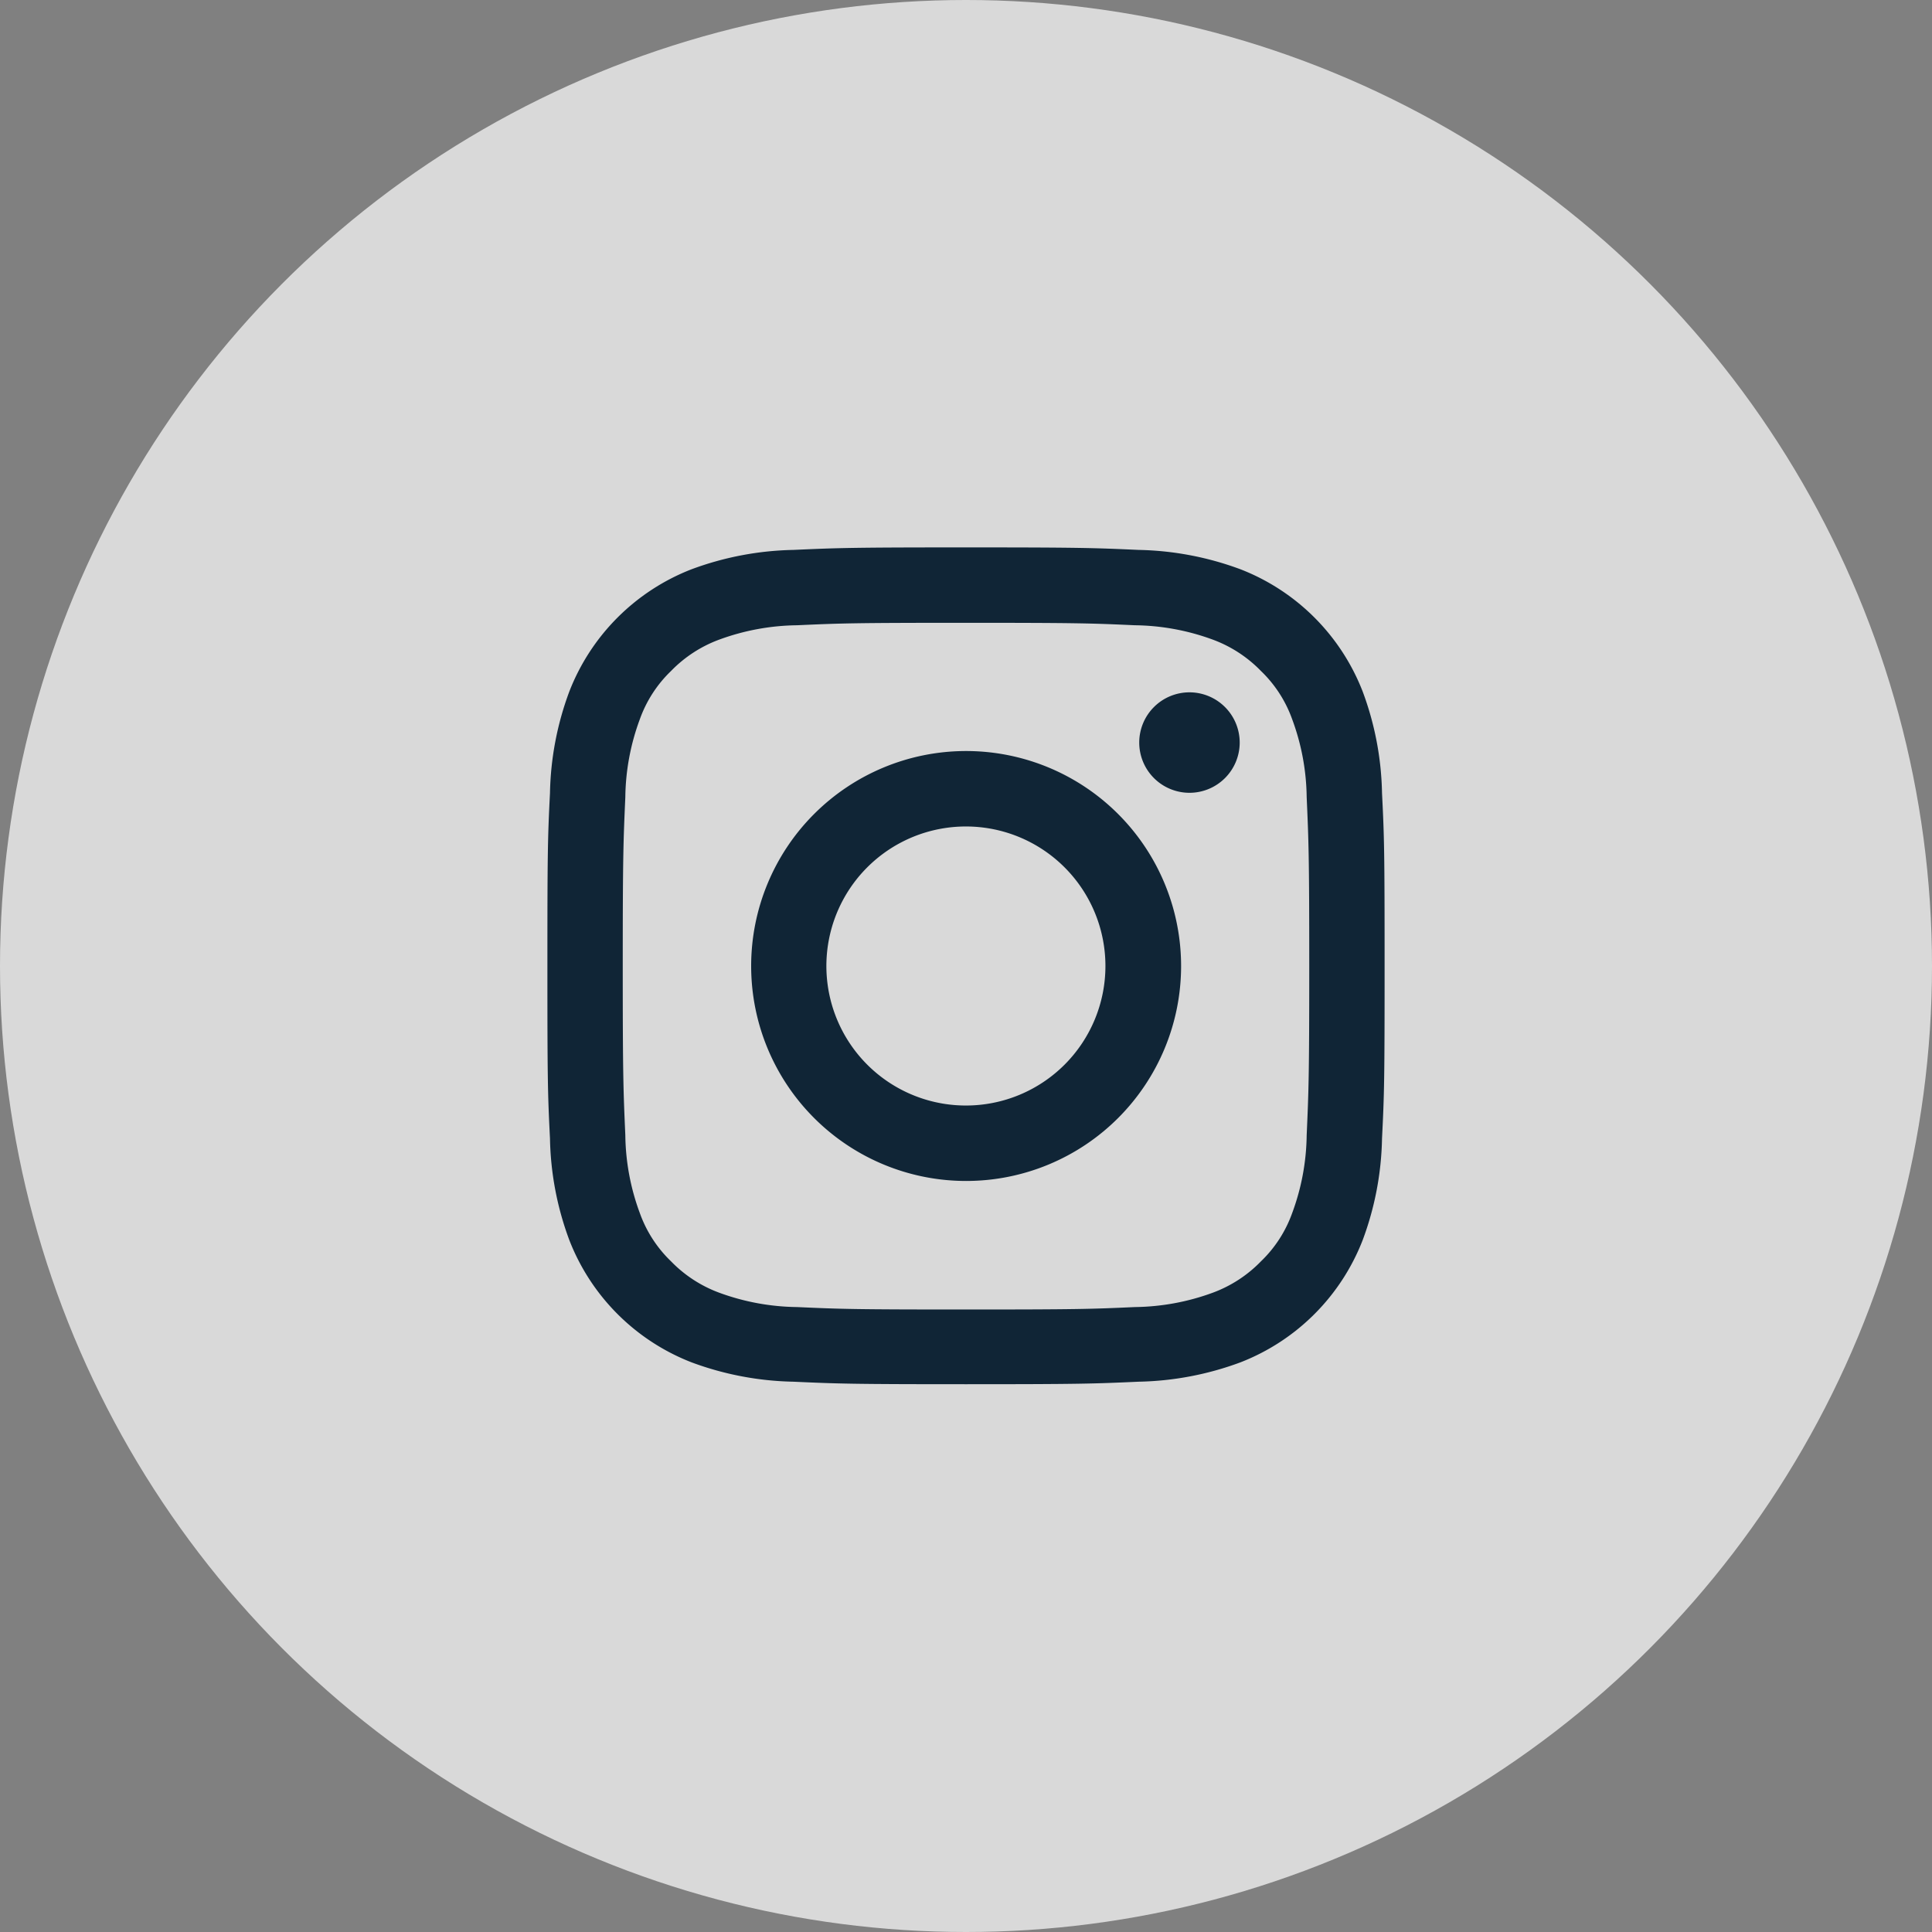
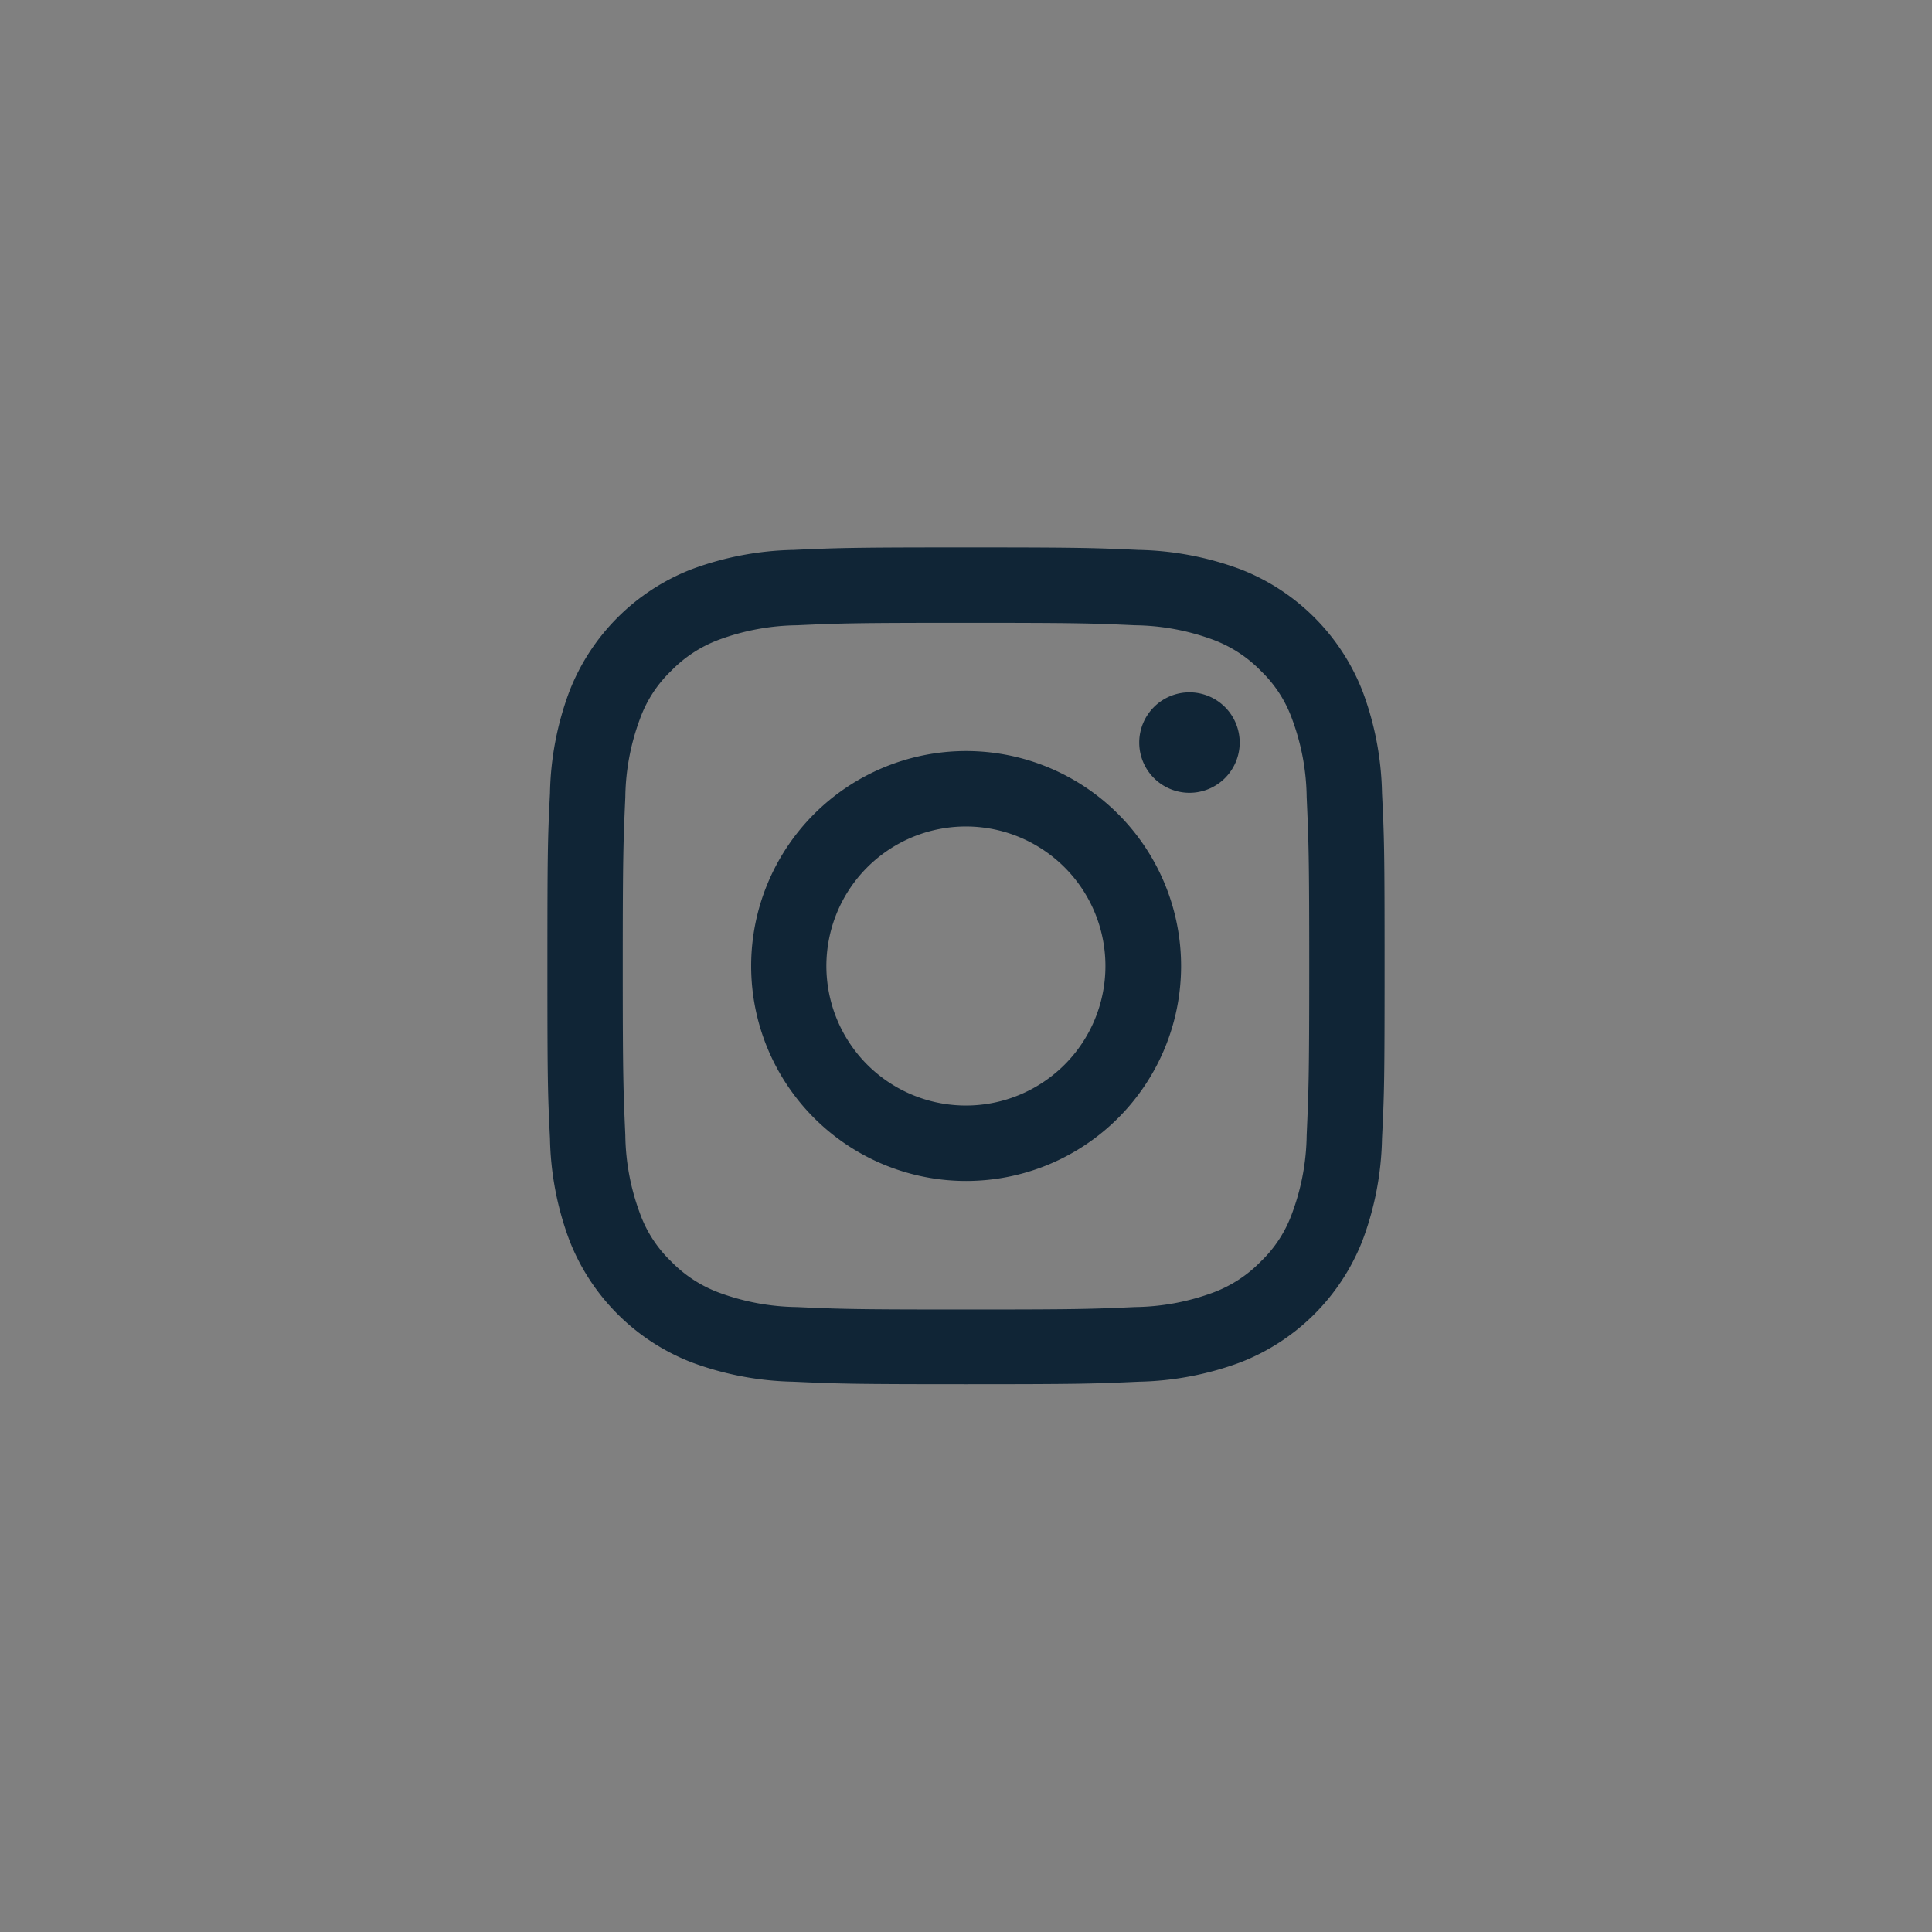
<svg xmlns="http://www.w3.org/2000/svg" id="ico_instagram" width="60" height="60" viewBox="0 0 60 60">
  <rect x="0" y="0" width="60" height="60" fill="#808080" stroke="none" />
  <defs>
    <style>
      .cls-1 {
        fill: #fff;
        opacity: 0.7;
      }

      .cls-2 {
        fill: #102536;
        fill-rule: evenodd;
      }
    </style>
  </defs>
-   <circle id="circle" class="cls-1" cx="30" cy="30" r="30" />
  <path id="icon" class="cls-2" d="M1201,177.342c3.47,0,3.88.014,5.25,0.076a7.238,7.238,0,0,1,2.42.448,4.025,4.025,0,0,1,1.49.972,3.892,3.892,0,0,1,.97,1.5,7.179,7.179,0,0,1,.45,2.414c0.06,1.371.08,1.782,0.08,5.253s-0.02,3.882-.08,5.253a7.179,7.179,0,0,1-.45,2.414,3.892,3.892,0,0,1-.97,1.5,4.025,4.025,0,0,1-1.49.972,7.238,7.238,0,0,1-2.42.448c-1.37.062-1.78,0.076-5.25,0.076s-3.88-.014-5.25-0.076a7.238,7.238,0,0,1-2.42-.448,4.025,4.025,0,0,1-1.49-.972,3.892,3.892,0,0,1-.97-1.5,7.179,7.179,0,0,1-.45-2.414c-0.06-1.371-.08-1.782-0.08-5.253s0.02-3.882.08-5.253a7.179,7.179,0,0,1,.45-2.414,3.892,3.892,0,0,1,.97-1.5,4.025,4.025,0,0,1,1.49-.972,7.238,7.238,0,0,1,2.42-.448c1.37-.062,1.78-0.076,5.25-0.076m0-2.342c-3.53,0-3.97.015-5.36,0.078a9.586,9.586,0,0,0-3.16.6,6.655,6.655,0,0,0-3.8,3.8,9.51,9.51,0,0,0-.6,3.156c-0.07,1.387-.08,1.829-0.08,5.36s0.01,3.973.08,5.36a9.51,9.51,0,0,0,.6,3.156,6.655,6.655,0,0,0,3.8,3.8,9.586,9.586,0,0,0,3.16.6c1.39,0.063,1.83.078,5.36,0.078s3.97-.015,5.36-0.078a9.586,9.586,0,0,0,3.16-.6,6.655,6.655,0,0,0,3.8-3.8,9.51,9.51,0,0,0,.6-3.156c0.07-1.387.08-1.829,0.08-5.36s-0.01-3.973-.08-5.36a9.51,9.51,0,0,0-.6-3.156,6.655,6.655,0,0,0-3.8-3.8,9.586,9.586,0,0,0-3.16-.6c-1.39-.063-1.83-0.078-5.36-0.078h0Zm0,6.324a6.676,6.676,0,1,0,6.68,6.676A6.678,6.678,0,0,0,1201,181.324Zm0,11.009a4.333,4.333,0,1,1,4.33-4.333A4.332,4.332,0,0,1,1201,192.333Zm8.5-11.272a1.56,1.56,0,1,1-1.56-1.56A1.561,1.561,0,0,1,1209.5,181.061Z" transform="translate(-1171 -158)" />
</svg>